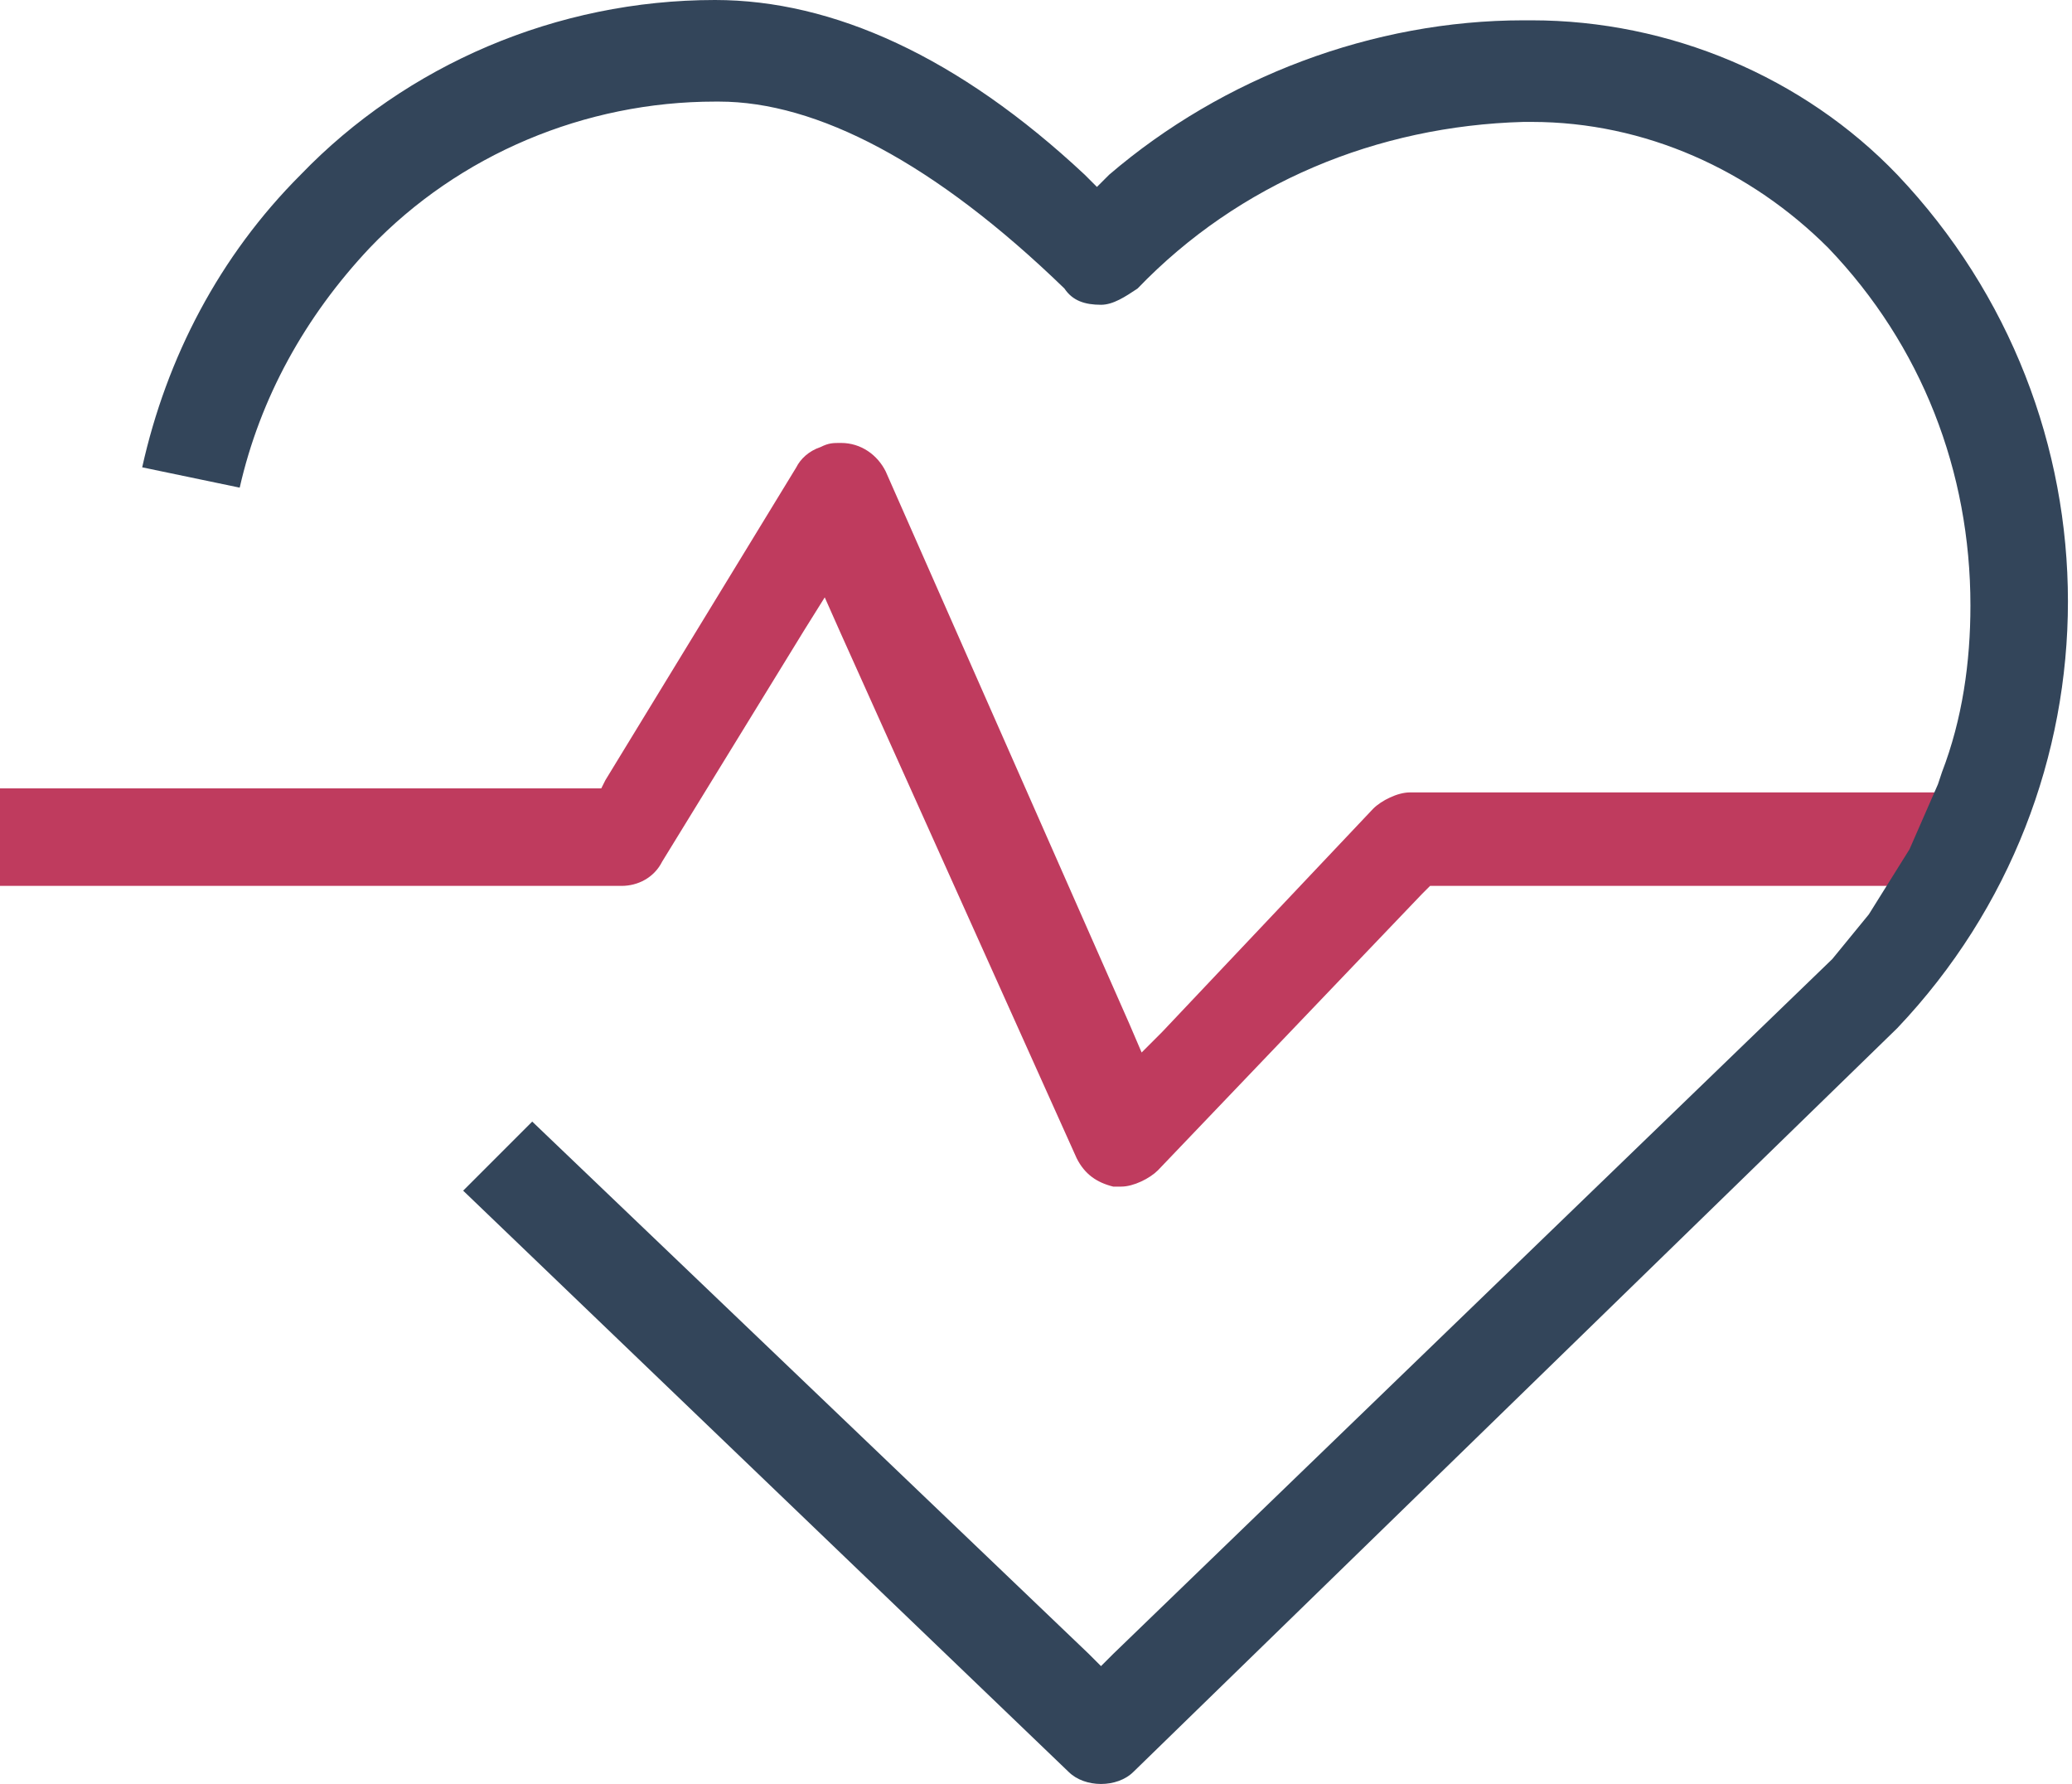
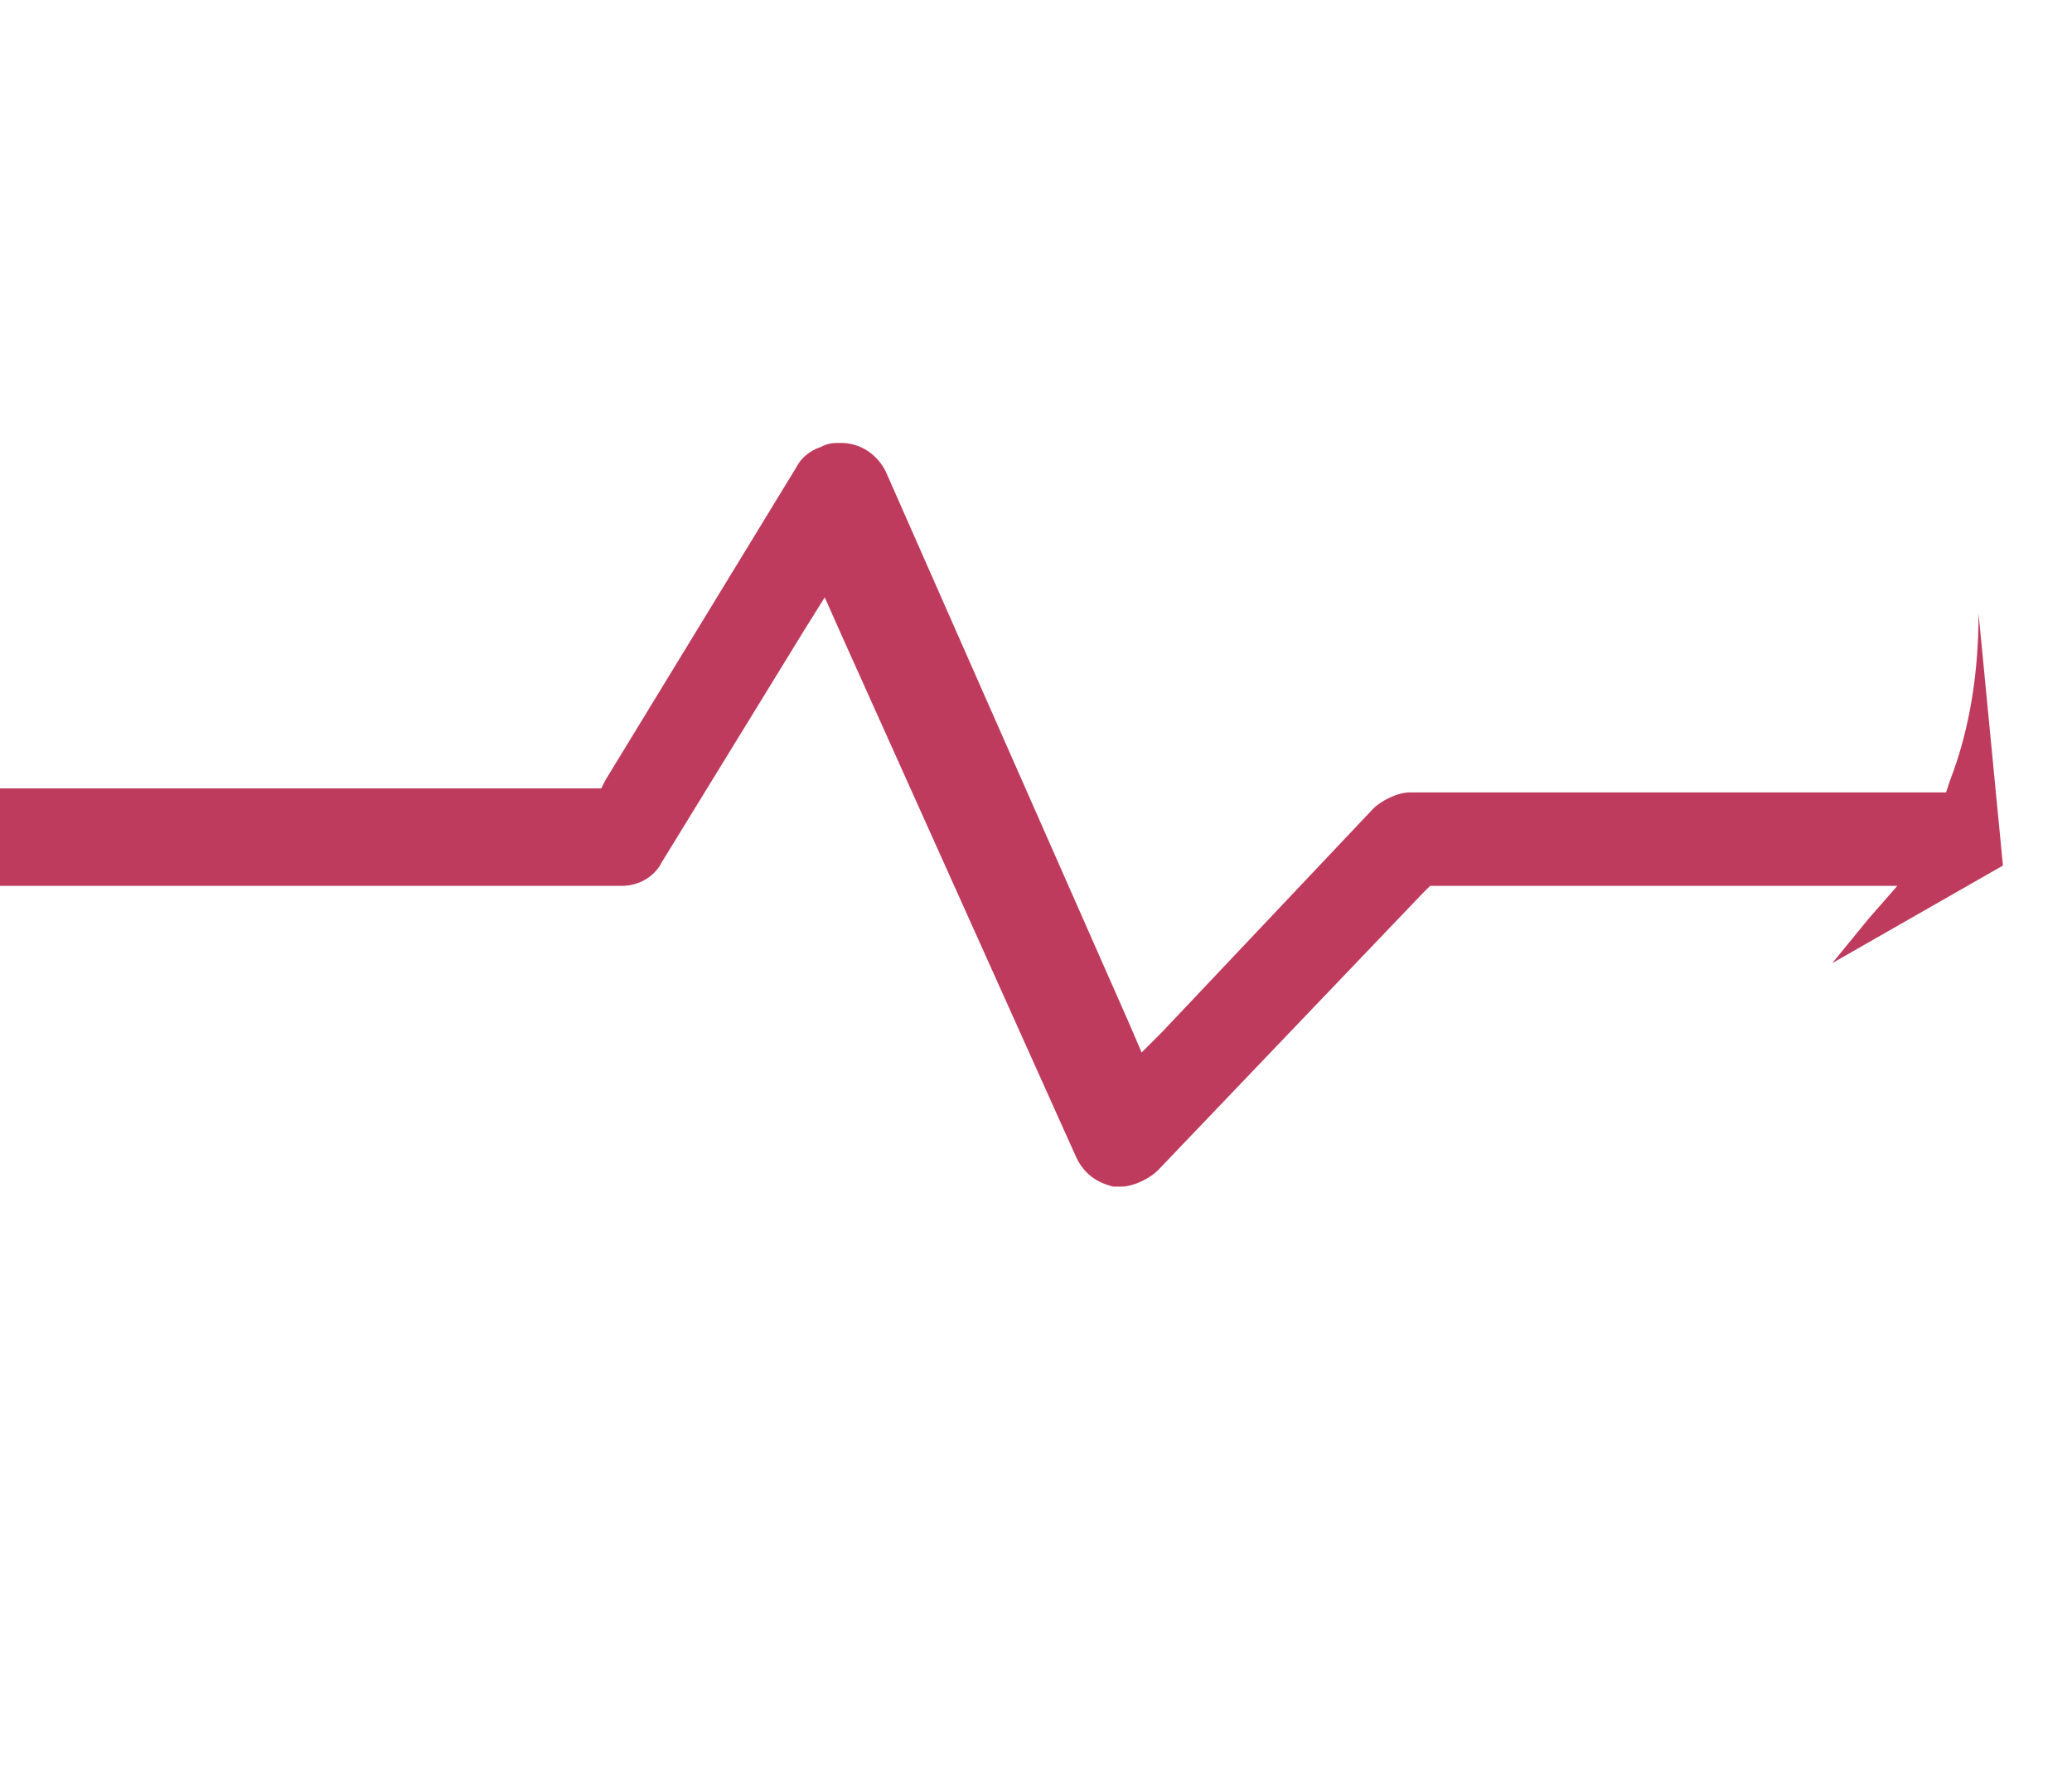
<svg xmlns="http://www.w3.org/2000/svg" version="1.1" id="Layer_1" x="0px" y="0px" viewBox="0 0 51 43.9" style="enable-background:new 0 0 51 43.9;" xml:space="preserve">
  <style type="text/css">
	.st0{fill:#BF3B5E;}
	.st1{fill:#33455A;}
</style>
-   <path class="st0" d="M49.3,21.3l-4.2,2.4l0,0l0,0l0.9-1.1l0.7-0.8h-1H35.4h-0.2L35,22l-6.5,6.8c-0.2,0.2-0.6,0.4-0.9,0.4h-0.2  c-0.4-0.1-0.7-0.3-0.9-0.7l-5.8-12.9l-0.4-0.9l-0.5,0.8l-3.5,5.7c-0.2,0.4-0.6,0.6-1,0.6H0v-2.4h14.5h0.3l0.1-0.2l4.7-7.7  c0.1-0.2,0.3-0.4,0.6-0.5c0.2-0.1,0.3-0.1,0.5-0.1c0.5,0,0.9,0.3,1.1,0.7l6,13.6l0.3,0.7l0.5-0.5l5.2-5.5c0.2-0.2,0.6-0.4,0.9-0.4  c0,0,0,0,0,0h12.8h0.4l0.1-0.3c0.5-1.3,0.7-2.7,0.7-4.1L49.3,21.3z" />
-   <path class="st1" d="M17.6,0L17.6,0c2.9,0,6,1.4,9.1,4.3L27,4.6l0.3-0.3c2.8-2.4,6.5-3.8,10.2-3.8l0.1,0l0.1,0c3.4,0,6.7,1.4,9,3.8  c5.6,5.9,5.6,15.1,0,21L27.9,43.6c-0.2,0.2-0.5,0.3-0.8,0.3c-0.3,0-0.6-0.1-0.8-0.3L11.4,29.3l1.7-1.7l13.7,13.1l0.3,0.3l0.3-0.3  l17.7-17.1l0,0l0,0l0.9-1.1l1-1.6l0.7-1.6l0.1-0.3c0.5-1.3,0.7-2.7,0.7-4.1c0-3.3-1.2-6.4-3.5-8.8C43.1,4.2,40.5,3,37.7,3l-0.1,0  l-0.1,0c-3.6,0.1-7,1.5-9.5,4.1c-0.3,0.2-0.6,0.4-0.9,0.4c-0.4,0-0.7-0.1-0.9-0.4c-3.2-3.1-6.1-4.6-8.5-4.6l-0.1,0  c-3.2,0-6.3,1.3-8.5,3.6C7.5,7.8,6.4,9.8,5.9,12l-2.4-0.5c0.6-2.7,1.9-5.2,3.9-7.2C10,1.6,13.7,0,17.6,0" />
+   <path class="st0" d="M49.3,21.3l-4.2,2.4l0,0l0,0l0.9-1.1l0.7-0.8h-1H35.4h-0.2L35,22l-6.5,6.8c-0.2,0.2-0.6,0.4-0.9,0.4h-0.2  c-0.4-0.1-0.7-0.3-0.9-0.7l-5.8-12.9l-0.4-0.9l-0.5,0.8l-3.5,5.7c-0.2,0.4-0.6,0.6-1,0.6H0v-2.4h14.5h0.3l0.1-0.2l4.7-7.7  c0.1-0.2,0.3-0.4,0.6-0.5c0.2-0.1,0.3-0.1,0.5-0.1c0.5,0,0.9,0.3,1.1,0.7l6,13.6l0.3,0.7l0.5-0.5l5.2-5.5c0.2-0.2,0.6-0.4,0.9-0.4  h12.8h0.4l0.1-0.3c0.5-1.3,0.7-2.7,0.7-4.1L49.3,21.3z" />
</svg>